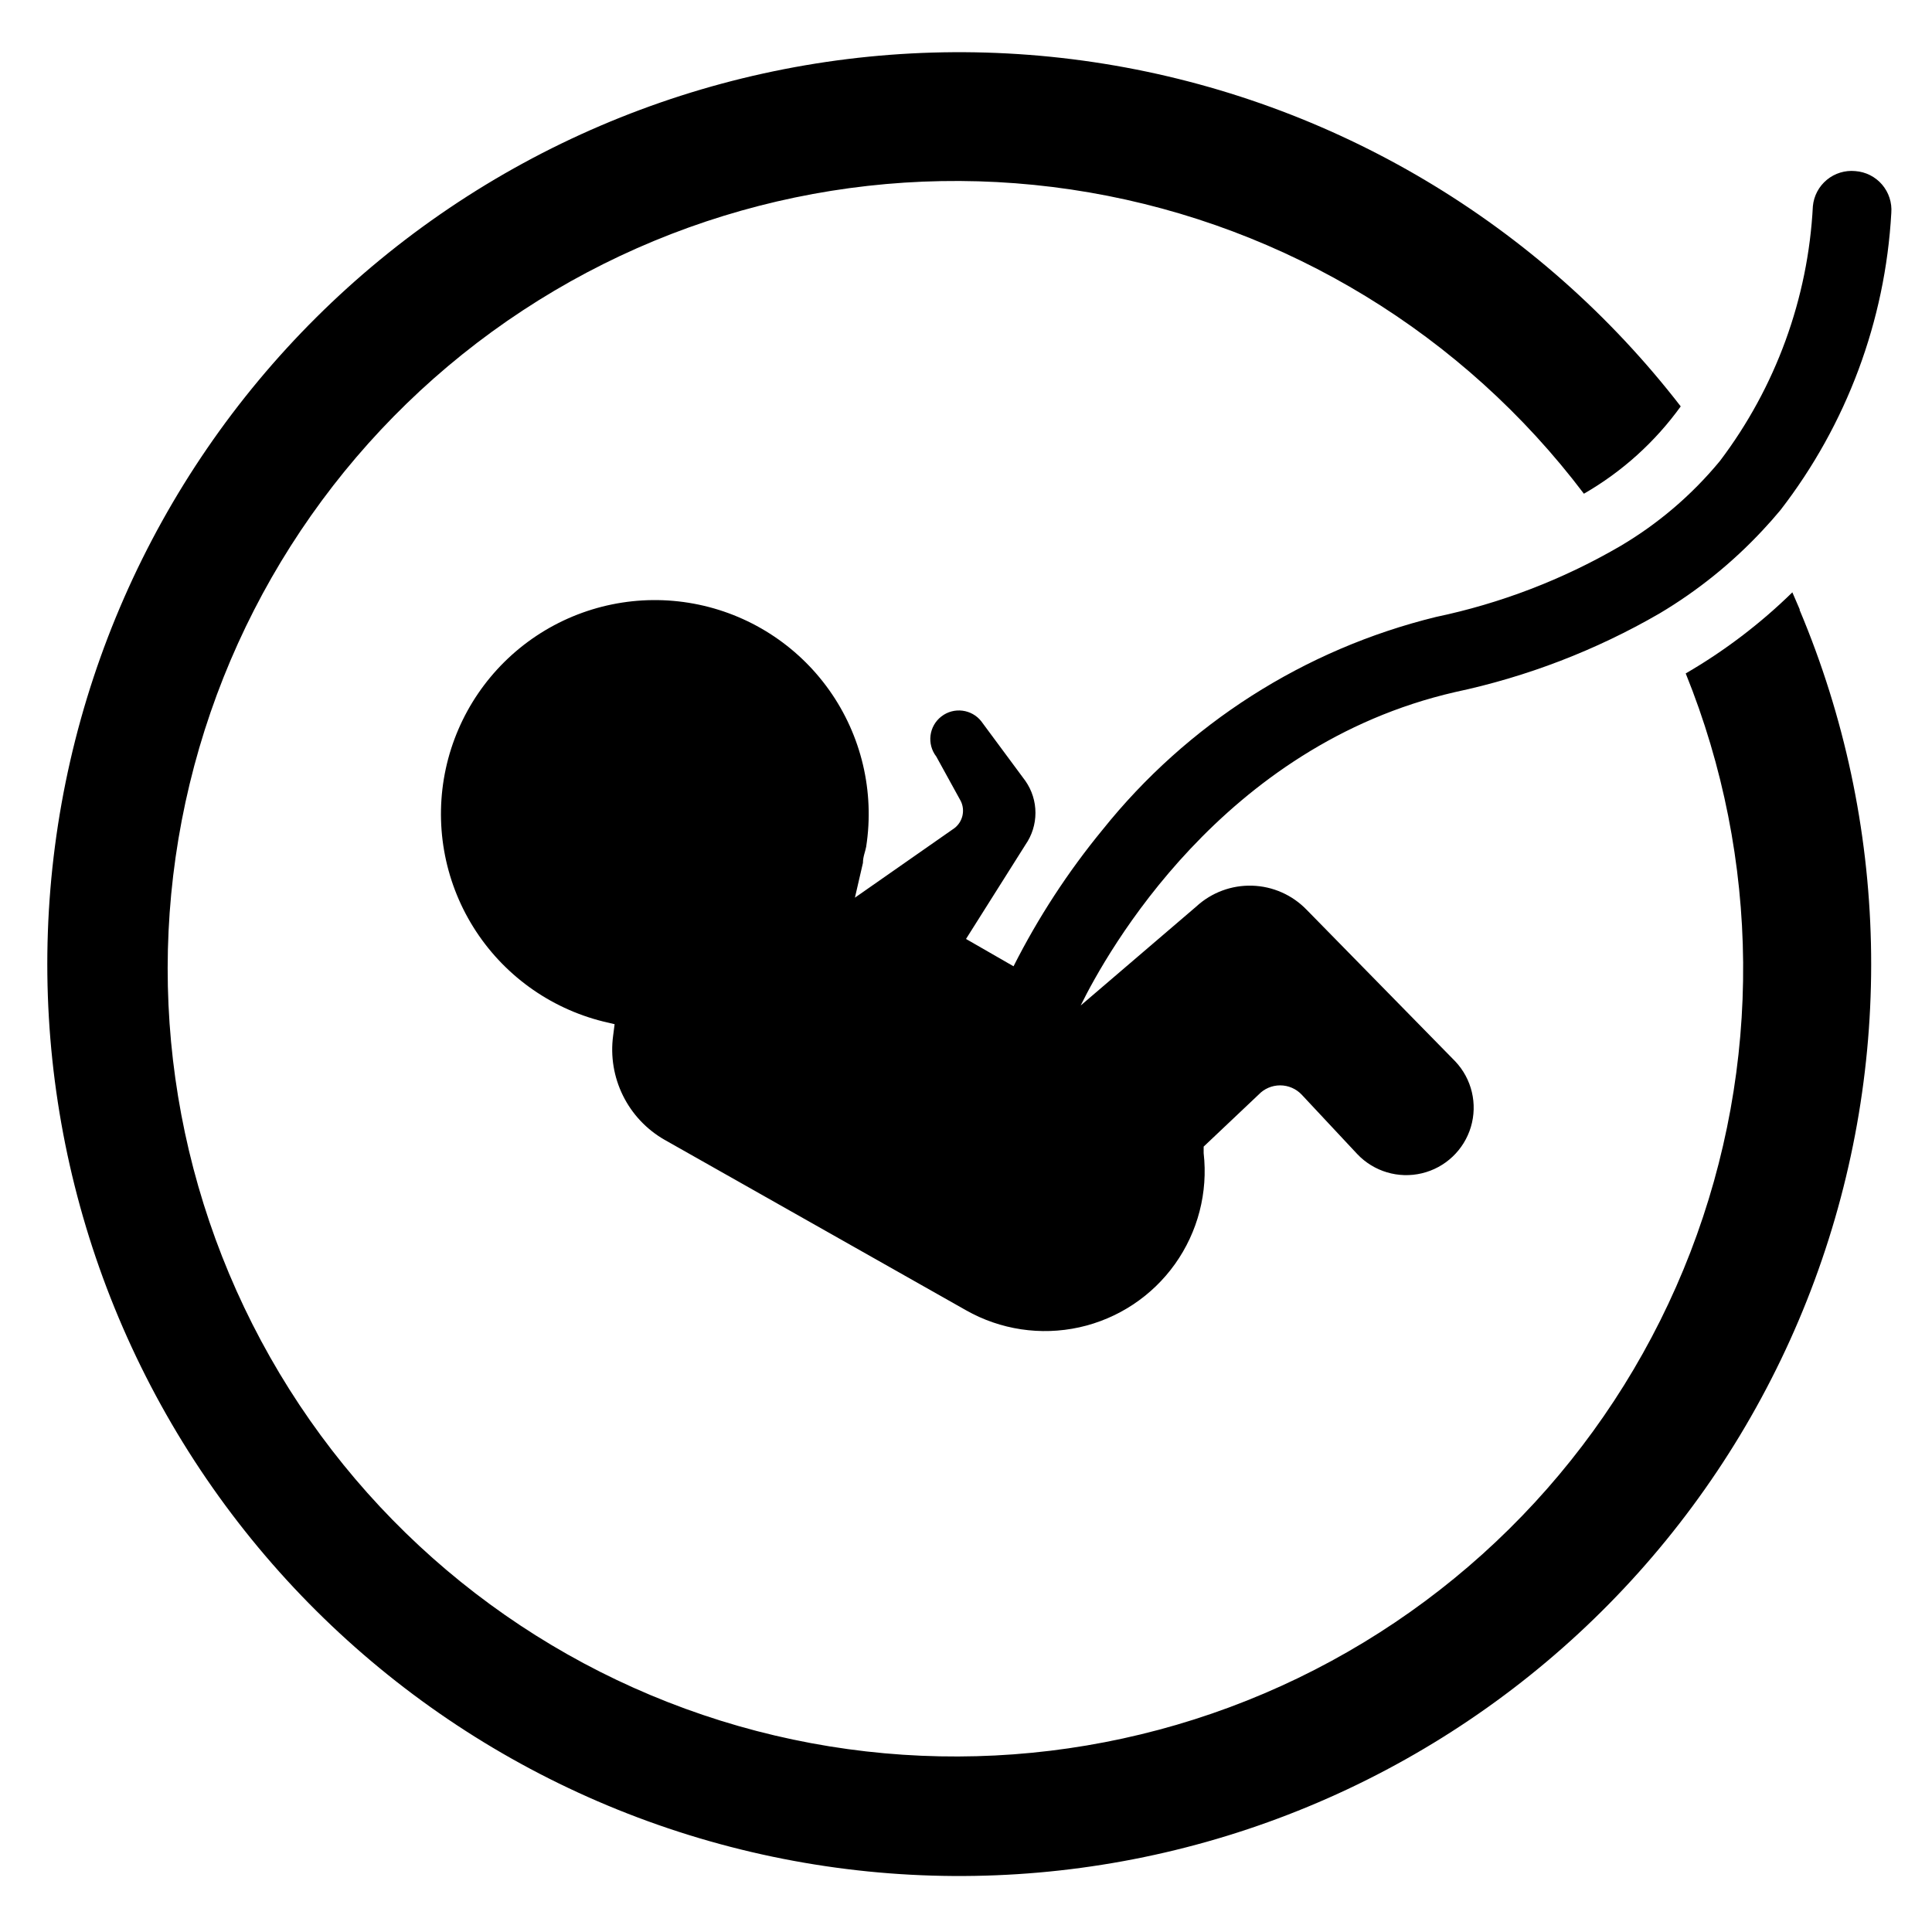
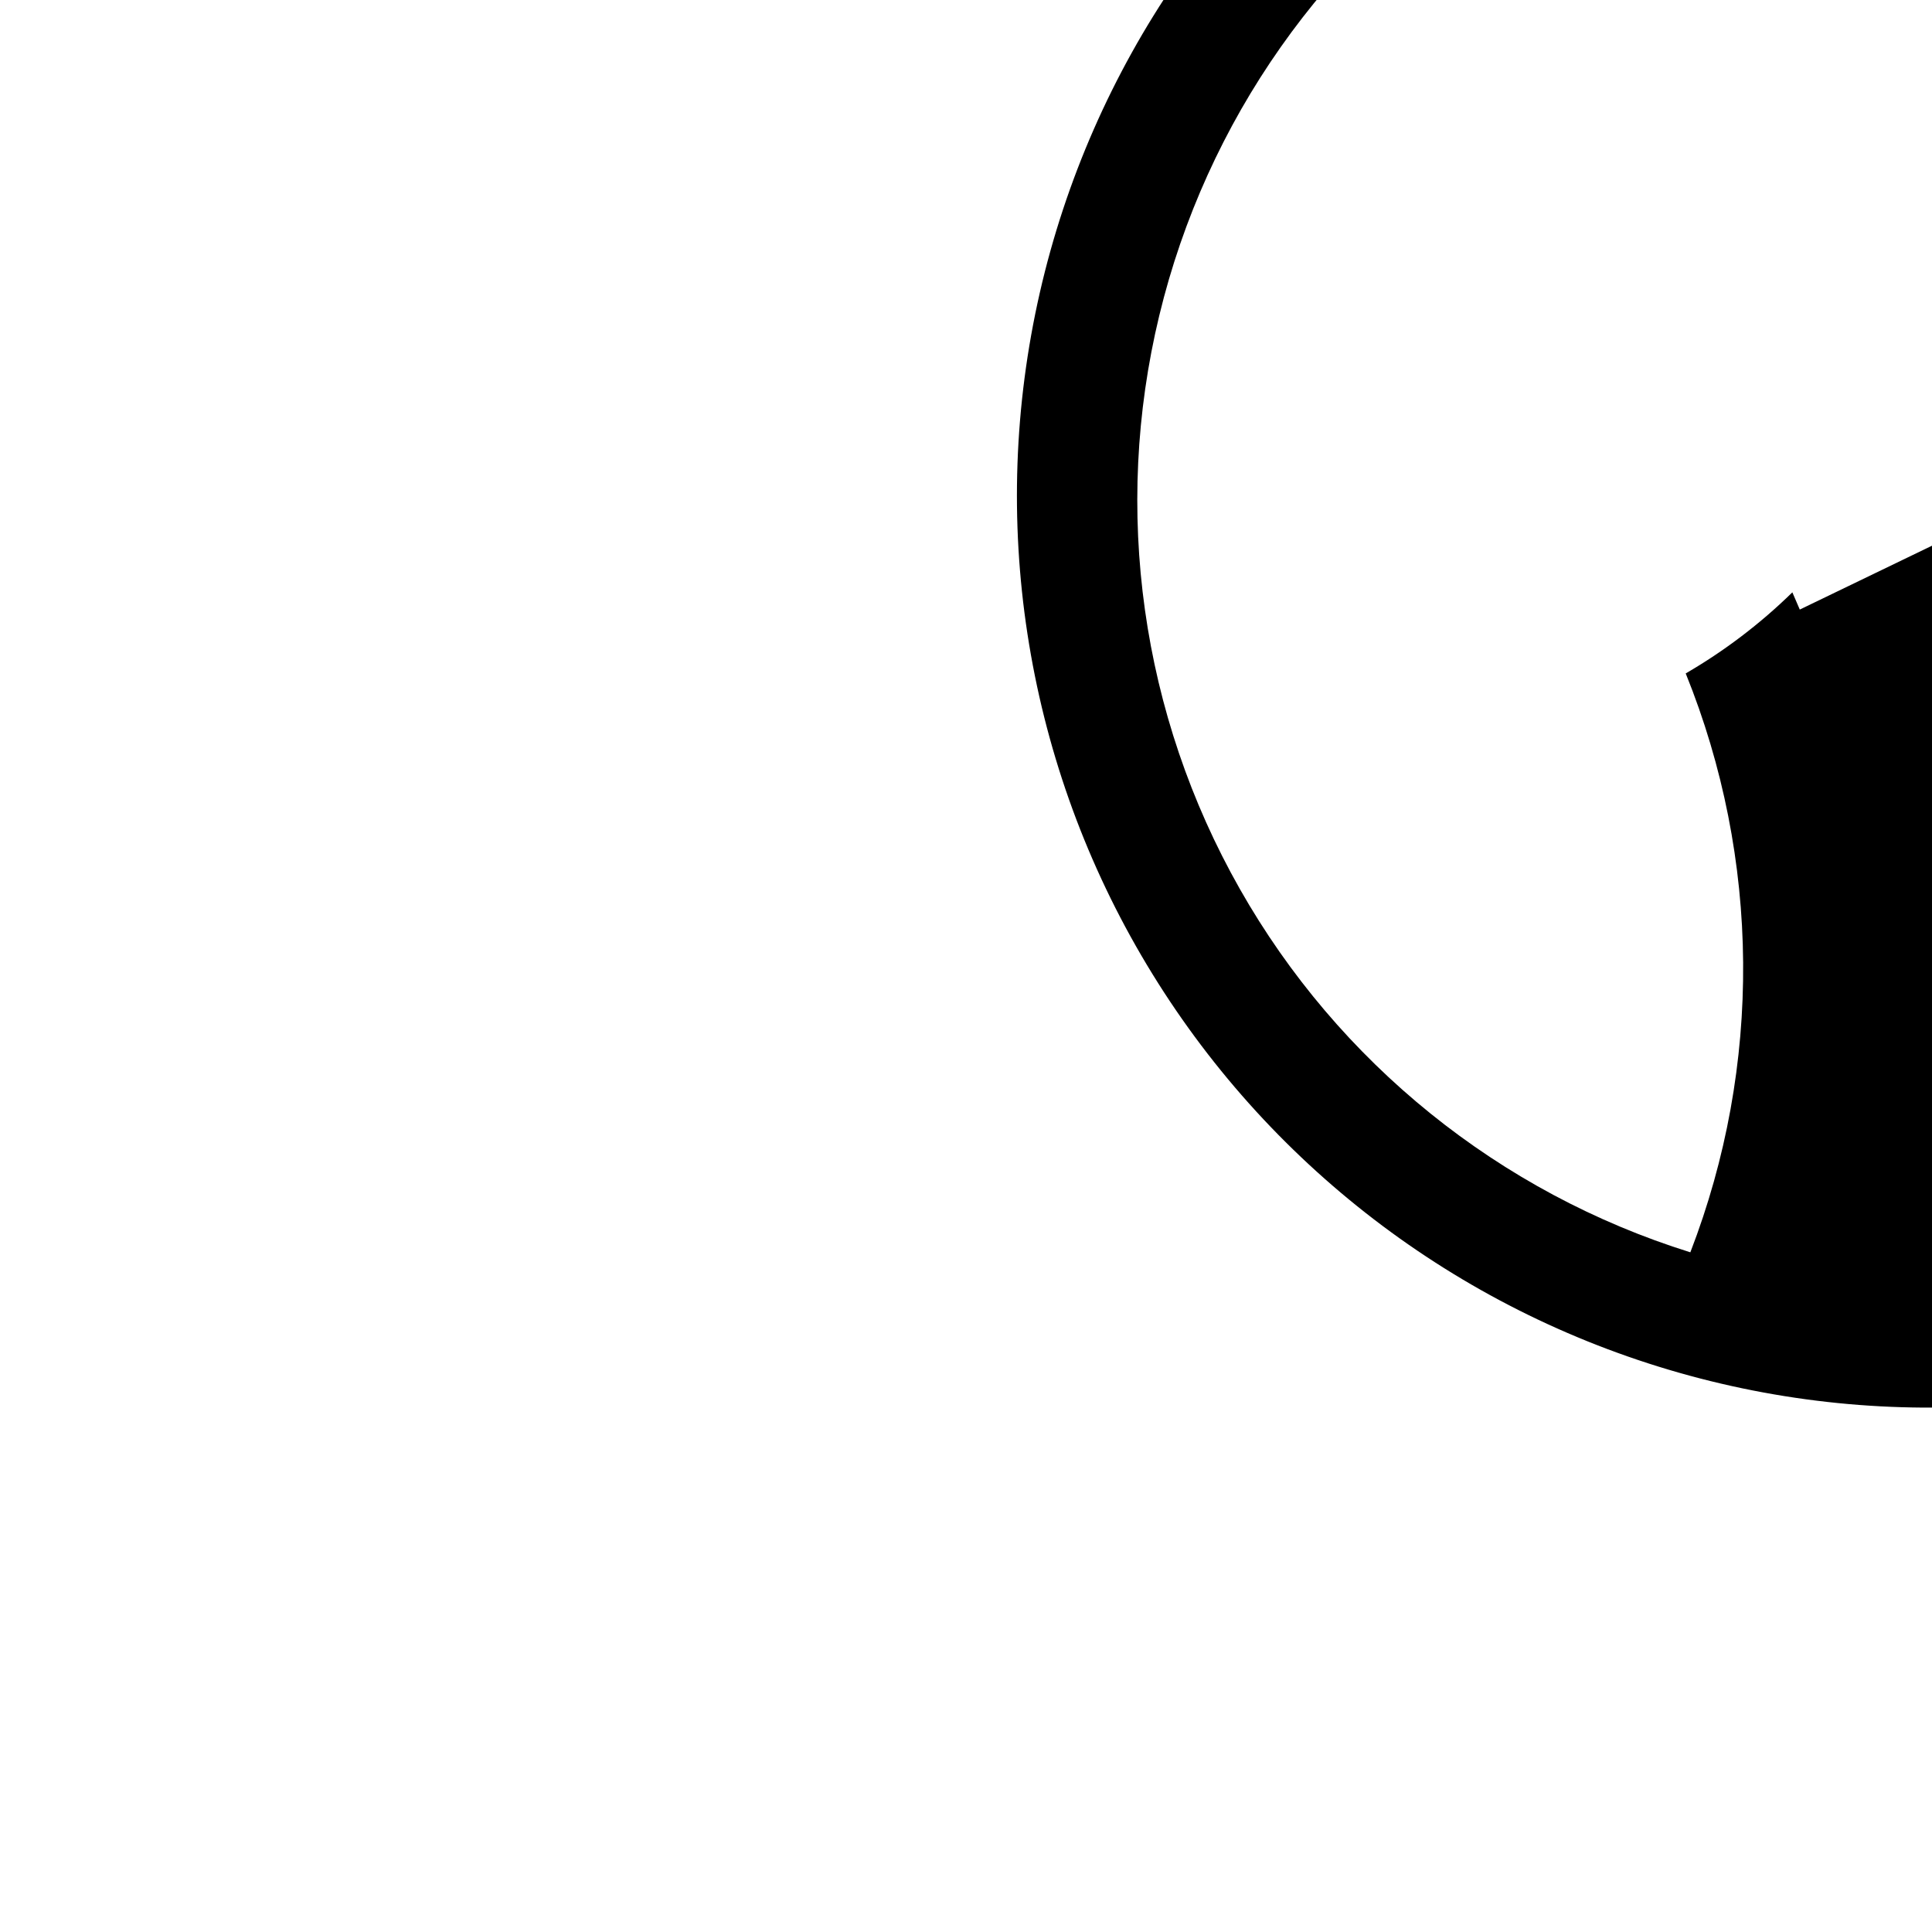
<svg xmlns="http://www.w3.org/2000/svg" fill="#000000" width="800px" height="800px" version="1.1" viewBox="144 144 512 512">
  <g>
-     <path d="m620.96 305.54-1.969-4.566h0.004c-8.492 8.309-17.984 15.527-28.262 21.492 19.863 49.129 20.305 103.97 1.227 153.41s-56.242 89.777-103.96 112.83-102.42 27.09-153 11.301c-50.59-15.785-93.277-50.223-119.41-96.324-26.137-46.098-33.762-100.41-21.332-151.93 12.43-51.516 43.984-96.375 88.27-125.48 44.285-29.105 97.98-40.285 150.2-31.266 52.223 9.016 99.059 37.559 131.02 79.832 10.098-5.805 18.844-13.695 25.66-23.141-37.543-48.57-92.164-81.027-152.77-90.793-60.605-9.762-122.66 3.906-173.55 38.227-50.895 34.324-86.824 86.727-100.49 146.57-13.664 59.848-4.043 122.65 26.914 175.66 30.953 53.008 80.922 92.254 139.76 109.76 58.836 17.512 122.13 11.977 177.04-15.484 54.906-27.457 97.301-74.781 118.58-132.36 21.285-57.582 19.855-121.1-3.992-177.67z" />
-     <path d="m635.69 189.34c-2.727-0.262-5.441 0.566-7.555 2.309-2.113 1.742-3.445 4.254-3.703 6.981-1.262 24.473-9.848 48.004-24.641 67.543-7.473 9.055-16.477 16.727-26.605 22.668-15.117 8.773-31.543 15.074-48.648 18.66-34.848 8.539-65.898 28.355-88.324 56.363-9.18 11.164-17.098 23.309-23.617 36.211l-12.594-7.242 15.742-24.953v-0.004c1.73-2.481 2.66-5.434 2.66-8.461 0-3.027-0.93-5.981-2.66-8.461l-11.652-15.742 0.004-0.004c-2.566-3.305-7.324-3.902-10.629-1.336-3.305 2.562-3.902 7.32-1.34 10.625l6.453 11.73h0.004c1.258 2.496 0.566 5.539-1.652 7.242l-26.371 18.422 2.125-9.211c0-1.652 0.629-2.992 0.867-4.328l-0.004-0.004c2.25-14.562-1.266-29.43-9.793-41.449-8.531-12.016-21.406-20.238-35.898-22.922-14.492-2.688-29.457 0.379-41.727 8.543-12.266 8.168-20.871 20.789-23.992 35.191-3.117 14.406-0.504 29.457 7.289 41.965 7.793 12.508 20.152 21.488 34.457 25.039l2.992 0.707-0.395 3.07c-0.727 5.426 0.184 10.945 2.609 15.852 2.426 4.91 6.258 8.98 11.008 11.703l79.902 45.184c9.109 5.168 19.809 6.777 30.035 4.519 10.227-2.262 19.254-8.23 25.336-16.754 6.082-8.527 8.793-19.004 7.606-29.406v-1.73l14.562-13.777c1.484-1.566 3.547-2.453 5.707-2.453 2.156 0 4.219 0.887 5.707 2.453l14.719 15.742c4.387 4.641 10.918 6.59 17.129 5.109 6.215-1.48 11.164-6.16 12.992-12.281 1.824-6.121 0.246-12.75-4.141-17.387l-39.359-40.148h-0.004c-3.797-3.945-8.988-6.246-14.465-6.406-5.473-0.164-10.793 1.824-14.816 5.539l-30.621 26.215c7.008-14.25 37.551-68.879 99.188-83.051h-0.004c19.07-4.047 37.375-11.09 54.238-20.859 10.105-6.016 19.305-13.438 27.316-22.043 1.625-1.73 3.203-3.516 4.723-5.352 17.523-22.668 27.762-50.117 29.363-78.723 0.219-2.734-0.664-5.445-2.453-7.531-1.789-2.082-4.332-3.367-7.07-3.566z" />
+     <path d="m620.96 305.54-1.969-4.566h0.004c-8.492 8.309-17.984 15.527-28.262 21.492 19.863 49.129 20.305 103.97 1.227 153.41c-50.59-15.785-93.277-50.223-119.41-96.324-26.137-46.098-33.762-100.41-21.332-151.93 12.43-51.516 43.984-96.375 88.27-125.48 44.285-29.105 97.98-40.285 150.2-31.266 52.223 9.016 99.059 37.559 131.02 79.832 10.098-5.805 18.844-13.695 25.66-23.141-37.543-48.57-92.164-81.027-152.77-90.793-60.605-9.762-122.66 3.906-173.55 38.227-50.895 34.324-86.824 86.727-100.49 146.57-13.664 59.848-4.043 122.65 26.914 175.66 30.953 53.008 80.922 92.254 139.76 109.76 58.836 17.512 122.13 11.977 177.04-15.484 54.906-27.457 97.301-74.781 118.58-132.36 21.285-57.582 19.855-121.1-3.992-177.67z" />
  </g>
</svg>